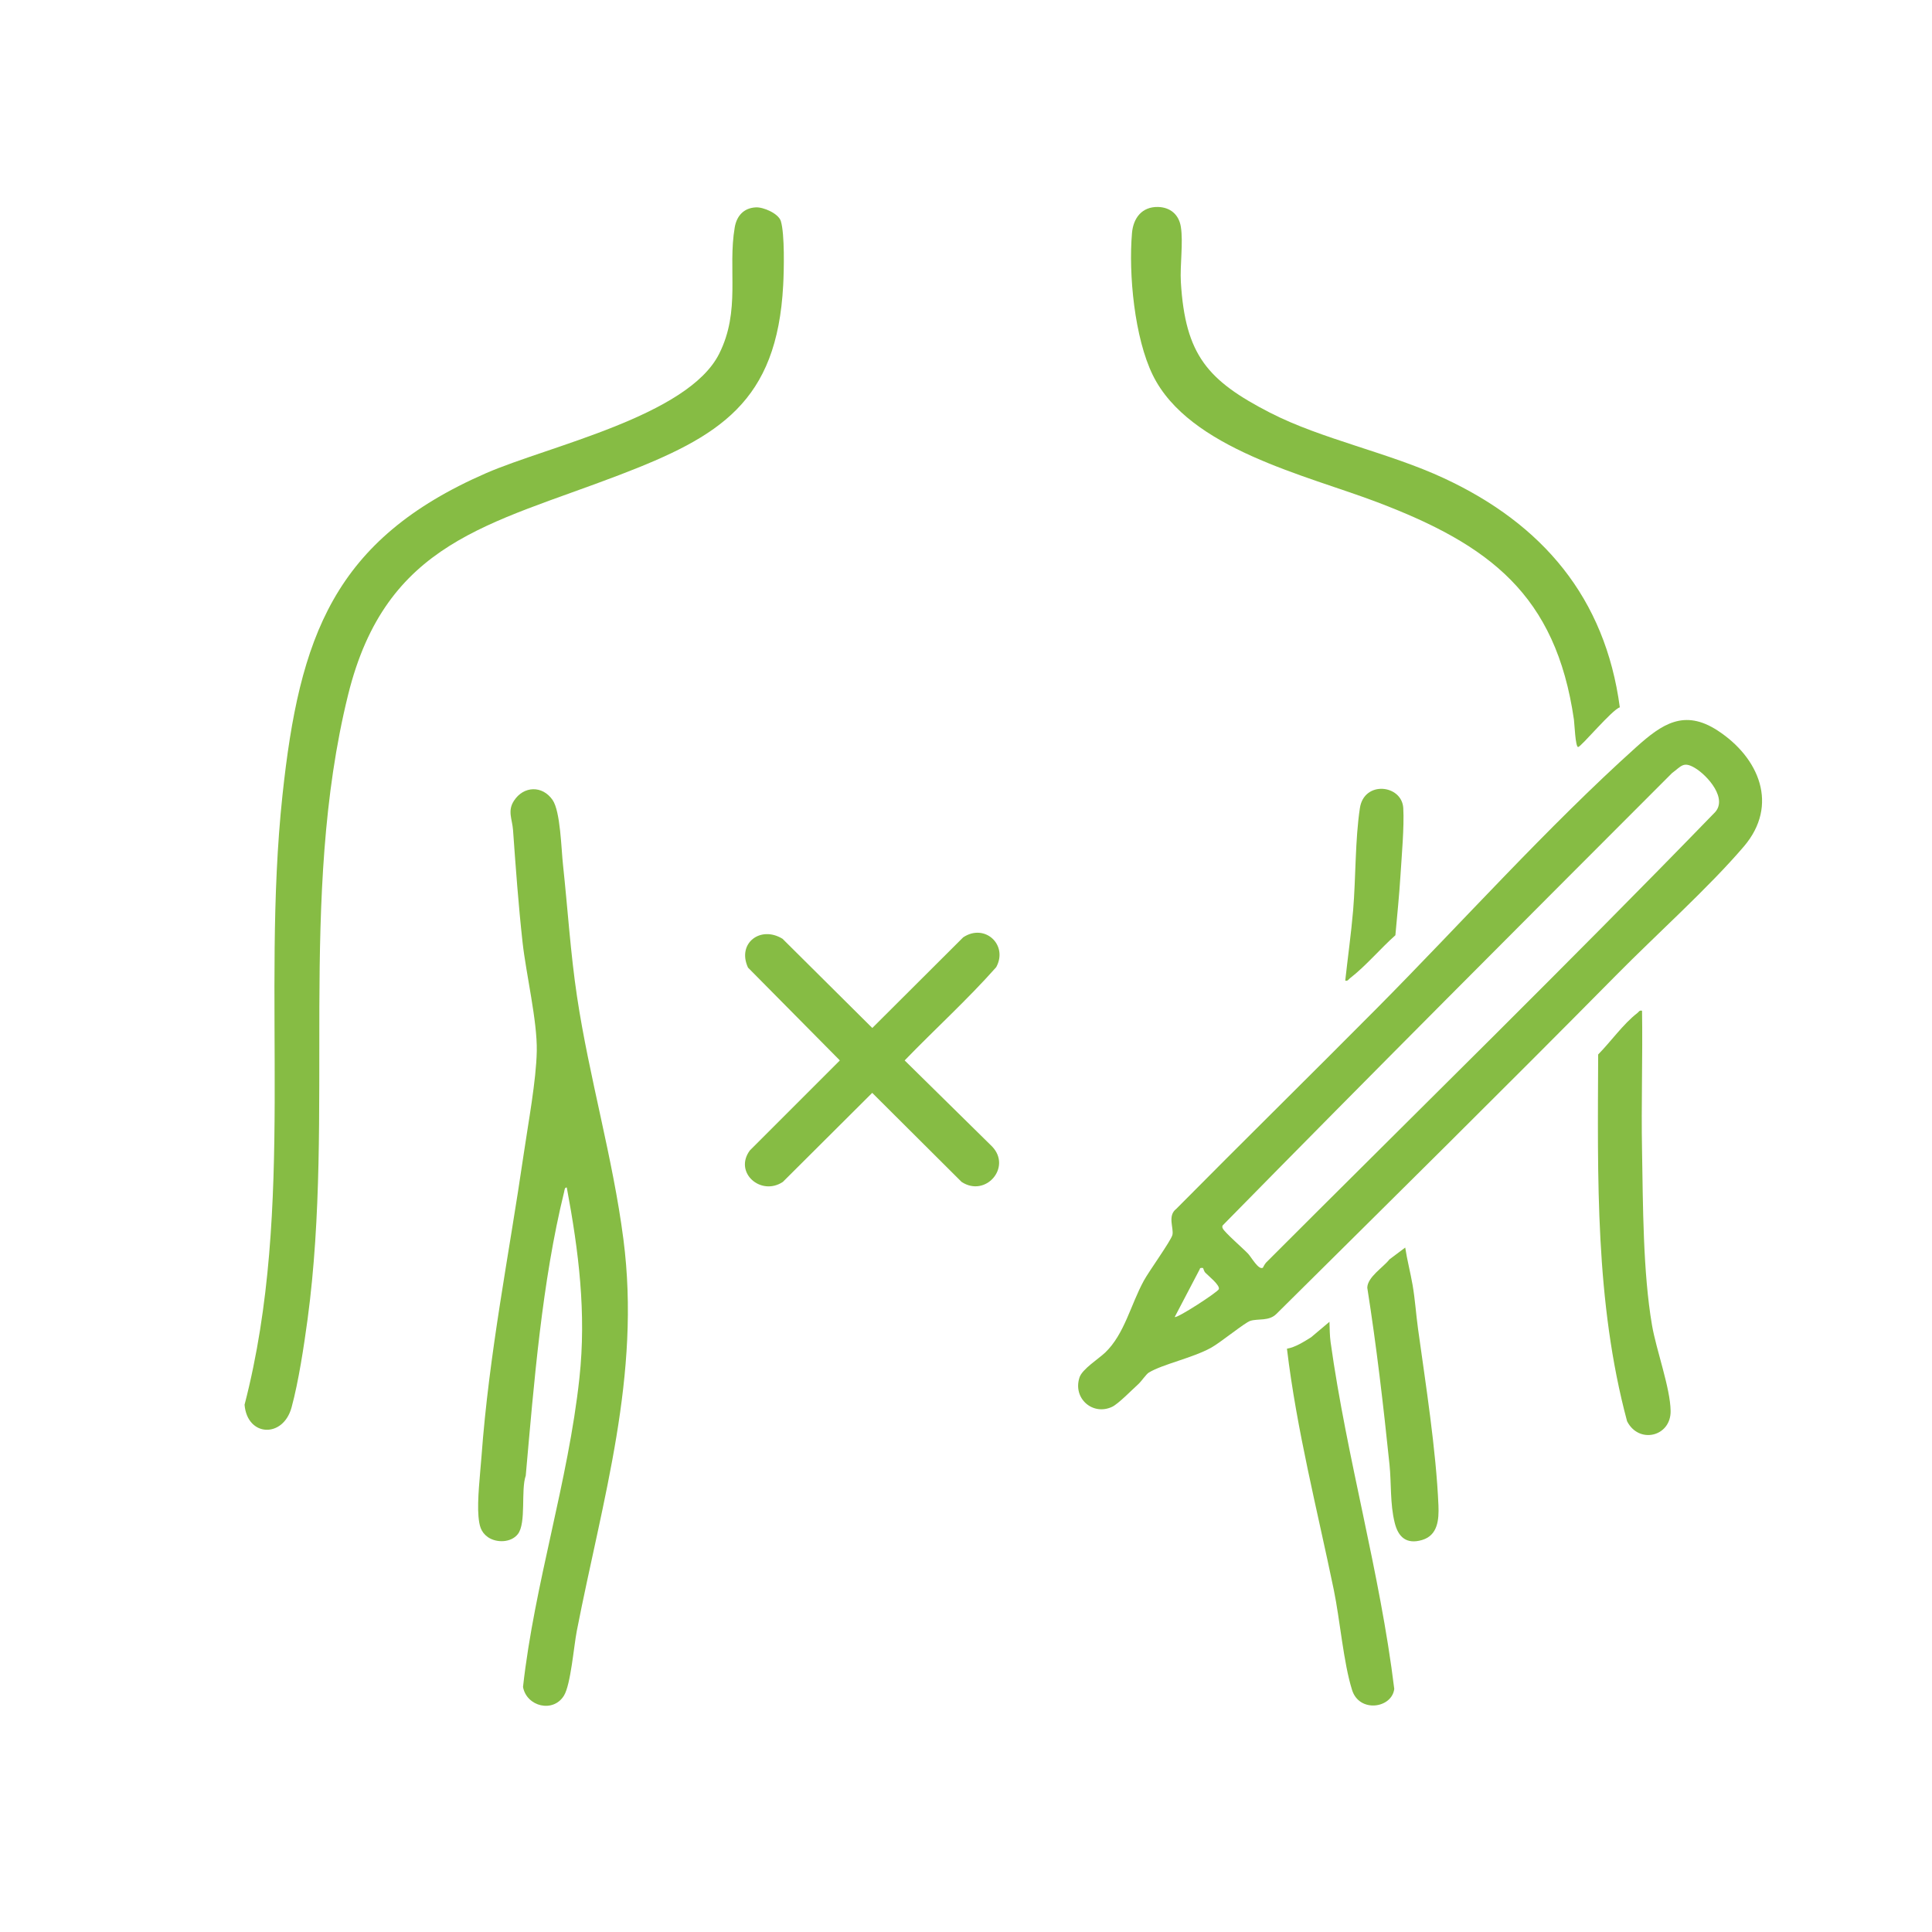
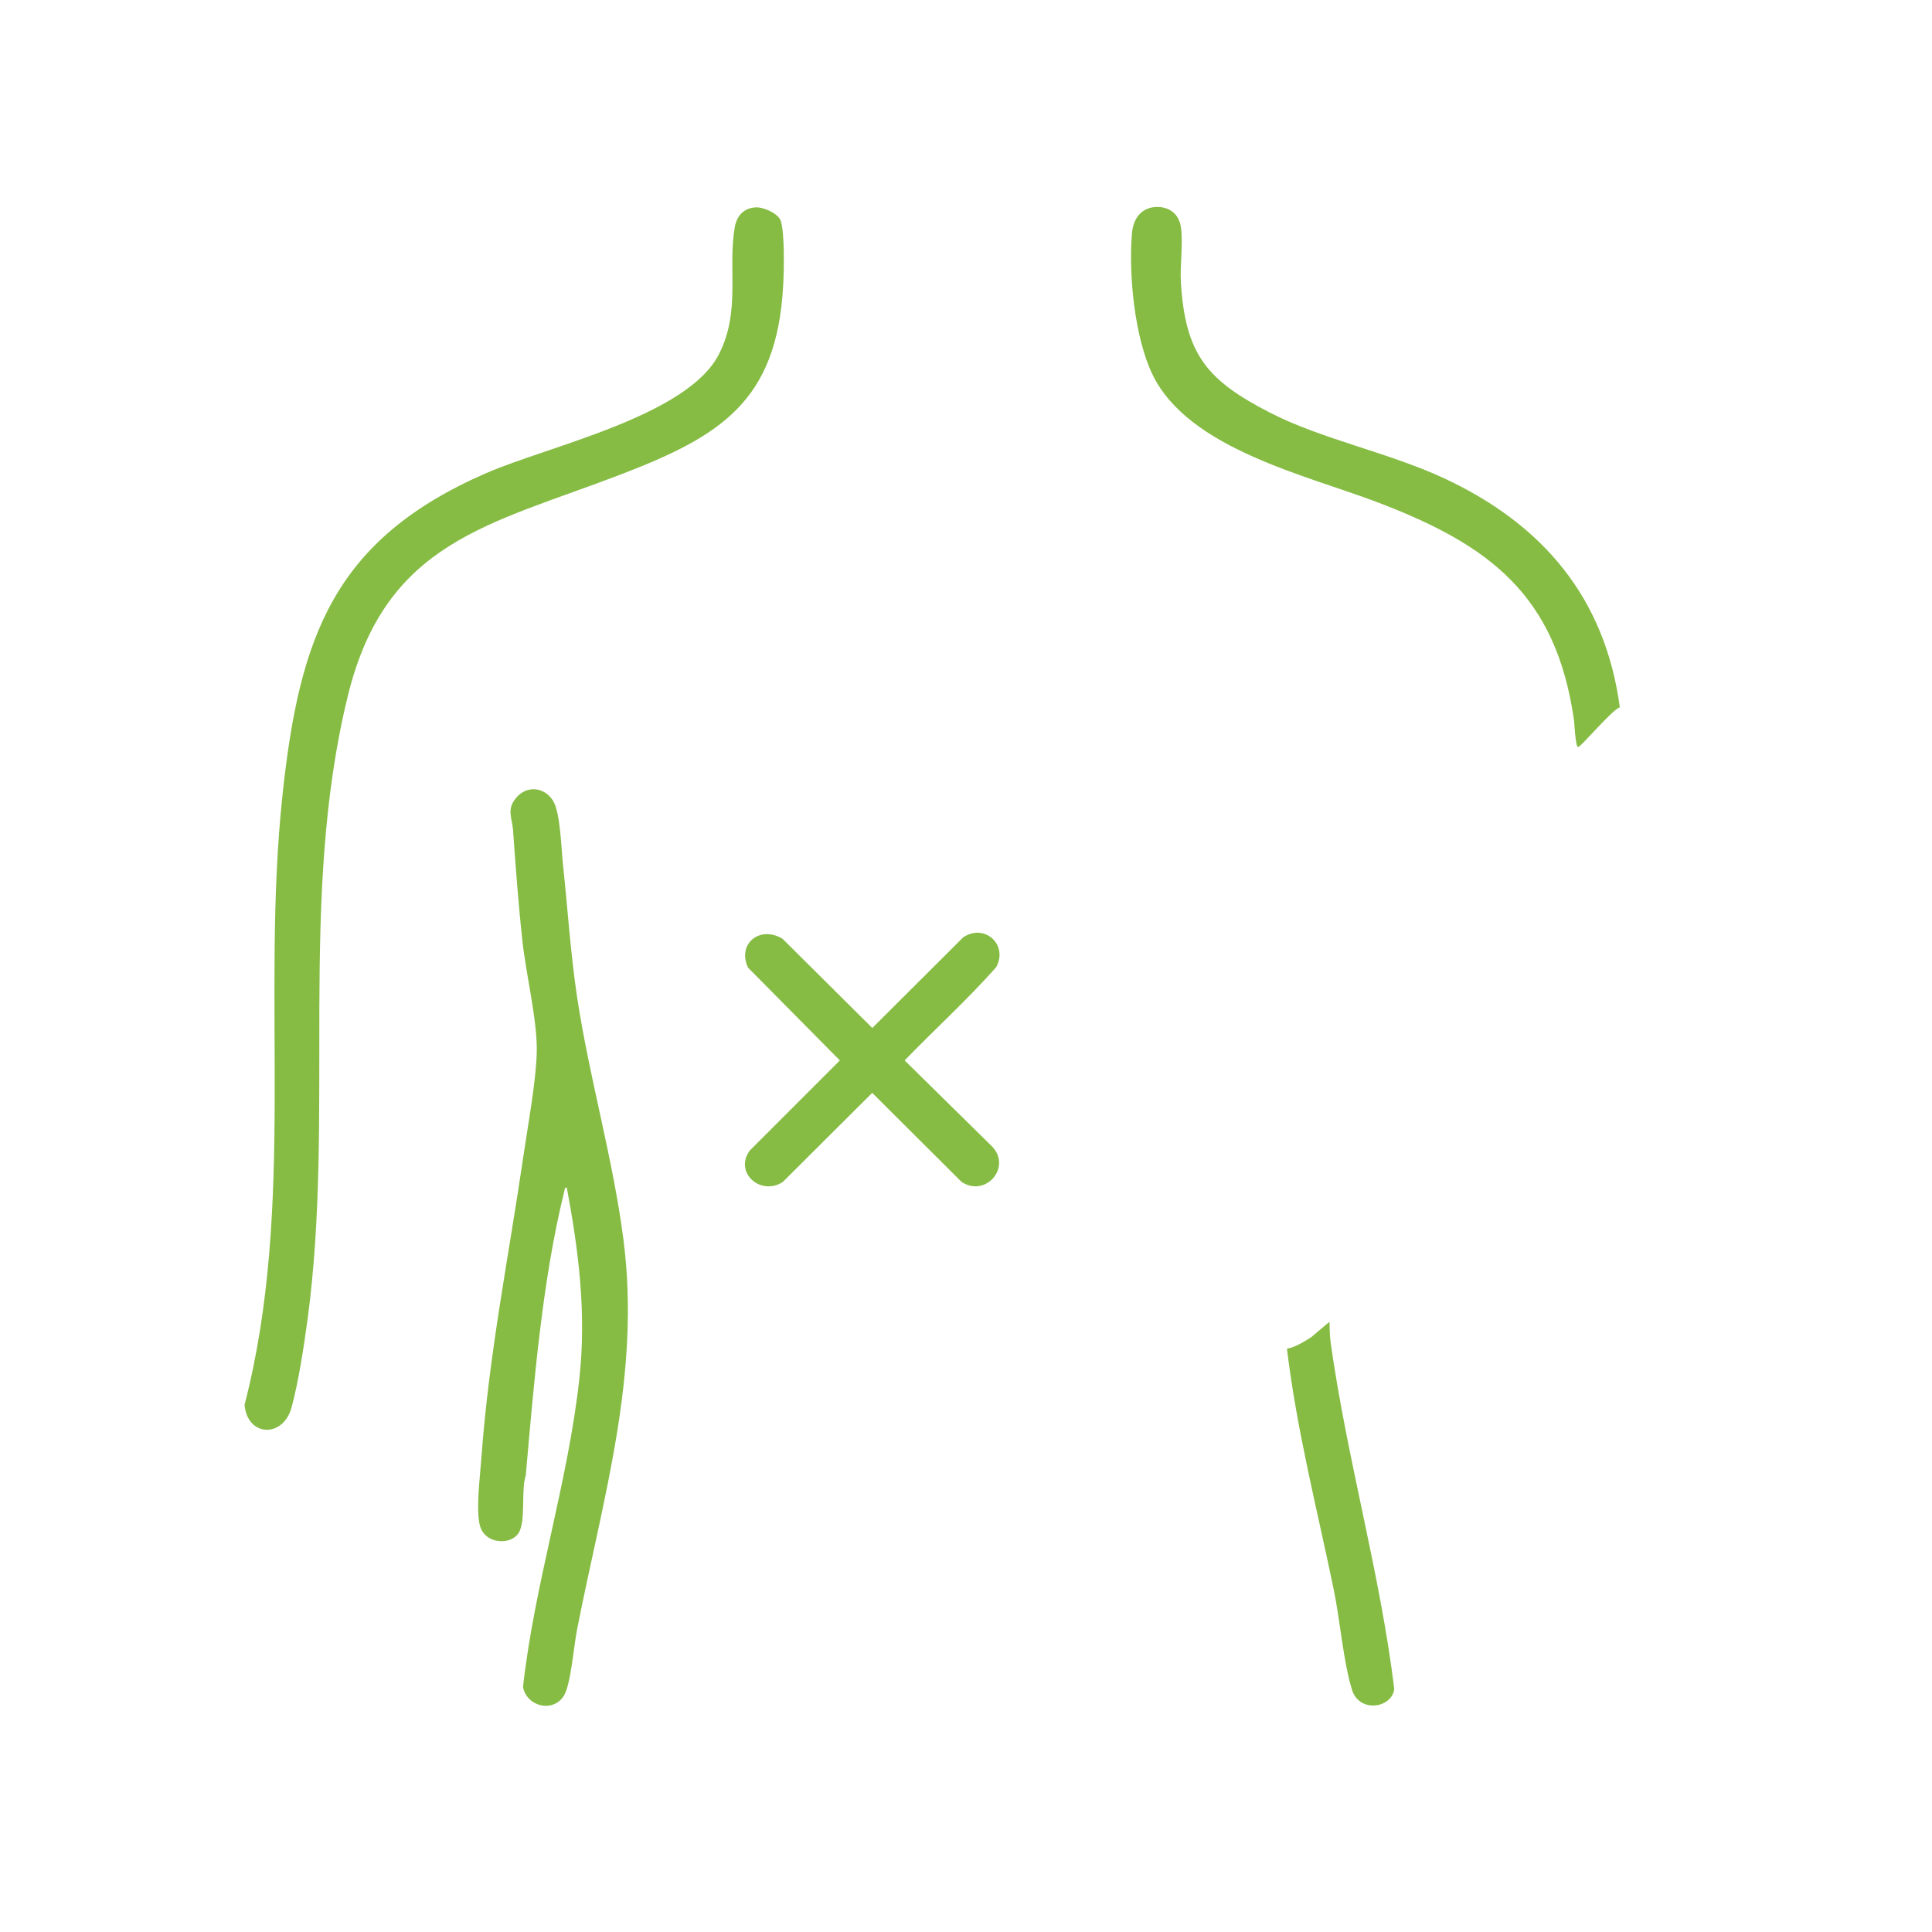
<svg xmlns="http://www.w3.org/2000/svg" id="Layer_1" data-name="Layer 1" viewBox="0 0 240 240">
  <defs>
    <style>
      .cls-1 {
        fill: #86bc44;
      }

      .cls-2 {
        fill: #fff;
      }
    </style>
  </defs>
  <rect class="cls-2" x="0" width="240" height="240" />
  <g>
    <path class="cls-1" d="M97.2,116.61l11.16,11.09,11.29-11.26c2.68-1.79,5.62.94,4.1,3.71-3.58,4.04-7.61,7.69-11.37,11.58l10.87,10.7c2.46,2.59-.83,6.36-3.8,4.39l-11.1-11.06-11.1,11.06c-2.71,1.81-6.13-1.15-4.1-3.91l11.18-11.18-11.41-11.53c-1.4-3.04,1.56-5.25,4.27-3.59Z" />
    <g>
-       <path class="cls-1" d="M203.98,125.55c.09,5.78-.11,11.58,0,17.37.12,6.78.11,15.13,1.24,21.71.53,3.09,2.27,7.78,2.31,10.64.05,3.2-3.95,4.16-5.41,1.28-3.98-14.84-3.65-30.29-3.59-45.56,1.54-1.56,3.14-3.82,4.86-5.14.2-.15.25-.38.59-.29Z" />
-       <path class="cls-1" d="M174.56,154.97c.24,1.57.65,3.11.92,4.67.31,1.8.42,3.6.67,5.41.95,6.88,2.25,15.09,2.54,21.98.07,1.74-.08,3.69-2.02,4.27s-2.98-.34-3.42-2.16c-.58-2.34-.4-4.85-.64-7.2-.76-7.34-1.61-14.69-2.76-21.97.02-1.33,1.98-2.53,2.76-3.53l1.96-1.47Z" />
-       <path class="cls-1" d="M167.11,121.82c.32-2.9.73-5.82.98-8.73.34-4.06.24-8.74.84-12.7.52-3.47,5.23-2.92,5.39,0,.13,2.34-.2,5.93-.35,8.38s-.41,4.95-.63,7.41c-1.88,1.67-3.68,3.83-5.64,5.34-.2.15-.25.38-.59.29Z" />
+       <path class="cls-1" d="M203.98,125.55Z" />
      <g>
        <path class="cls-1" d="M157.82,51.29c6.33,3.26,14.74,4.94,21.58,8.13,12.2,5.68,20,14.81,21.82,28.45-.93.25-4.82,4.92-5.18,4.93-.34,0-.45-2.89-.52-3.4-2.25-15.54-10.51-21.72-24.39-27-8.81-3.36-23.43-6.62-27.93-15.81-2.27-4.64-3.02-12.53-2.58-17.64.16-1.86,1.23-3.28,3.23-3.24,1.55.04,2.6.96,2.84,2.47.31,1.96-.12,4.76,0,6.86.55,9.06,3.3,12.23,11.12,16.25Z" />
        <g>
          <path class="cls-1" d="M165.15,164.19c.03.8.03,1.74.14,2.52,2.01,14.44,6.14,28.61,7.91,43.09-.29,2.42-4.34,3.01-5.24.14-1.07-3.4-1.5-8.7-2.27-12.44-2.06-9.96-4.61-19.85-5.82-29.96,1.07-.19,2.08-.85,3-1.42l2.29-1.93Z" />
-           <path class="cls-1" d="M200.76,121.15c-13.95,14.12-28.09,28.08-42.19,42.06-.92.94-2.29.57-3.25.87-.69.22-3.72,2.71-4.89,3.35-2.31,1.27-5.98,2.03-7.71,3.07-.34.2-.89,1.05-1.31,1.44-.77.69-2.49,2.46-3.26,2.82-2.39,1.13-4.91-1.03-4.05-3.65.34-1.04,2.35-2.29,3.19-3.09,2.4-2.3,3.16-5.93,4.8-8.93.61-1.13,3.38-4.97,3.55-5.68.2-.83-.65-2.38.48-3.24,8.26-8.34,16.64-16.58,24.91-24.91,10.48-10.56,21.26-22.6,32.25-32.47,3.17-2.84,5.93-4.75,10.09-2.04,5.17,3.37,7.64,9.27,3.26,14.4s-10.86,10.92-15.87,16ZM156.88,157.48s.23-.47.41-.65c18.58-18.59,37.32-36.93,55.62-55.79,1.87-1.74-.82-4.74-2.39-5.66-1.42-.83-1.66-.19-2.81.65-18.66,18.68-37.34,37.37-55.82,56.19-.08.14-.06.25.01.39.25.51,2.55,2.5,3.15,3.14.4.43,1.3,2.06,1.83,1.73ZM149.45,157.52s-.42-.08-.4.12l-3.12,5.96c.22.24,5.37-3.1,5.48-3.46.15-.5-1.28-1.63-1.67-2.03-.2-.21-.26-.57-.29-.59Z" />
        </g>
      </g>
    </g>
    <g>
      <path class="cls-1" d="M93.9,25.76c.93-.05,2.81.76,3.1,1.71.49,1.61.39,6.13.29,7.96-.77,14.51-7.87,18.8-20.36,23.58-16.11,6.17-28.98,8.24-33.69,27.31-6.23,25.25-1.61,52.07-5.03,77.55-.45,3.32-1.12,7.77-1.99,10.96-1.05,3.86-5.51,3.66-5.84-.33,6.39-24.65,2.02-50.59,4.71-75.72,2.1-19.65,6.33-31.74,25.31-40.01,7.77-3.38,25.03-7.07,28.93-14.81,2.71-5.38,1.05-10.49,1.94-15.71.24-1.41,1.1-2.41,2.61-2.49Z" />
      <path class="cls-1" d="M70.41,147.52c-.28-.05-.28.35-.33.54-2.75,11.18-3.75,23.76-4.77,35.25-.63,1.79.09,5.88-.98,7.26-.84,1.08-2.65,1.12-3.72.38-.92-.65-1.07-1.49-1.17-2.56-.18-2.01.21-5.3.37-7.43.95-12.91,3.41-24.99,5.26-37.69.55-3.77,1.54-9.04,1.61-12.71.07-3.75-1.33-9.55-1.77-13.54-.51-4.62-.85-9.29-1.18-13.92-.1-1.34-.71-2.36.11-3.62,1.2-1.86,3.53-1.94,4.8-.11.99,1.43,1.08,6.12,1.3,8.08.58,5.4.93,10.96,1.74,16.35,1.52,10.1,4.45,20.01,5.76,30.13,2.2,16.93-2.59,32.28-5.79,48.68-.37,1.91-.75,6.64-1.59,8.02-1.34,2.19-4.64,1.37-5.09-1.07,1.43-12.86,5.62-25.5,7.01-38.4.87-8.05-.09-15.73-1.57-23.63Z" />
    </g>
  </g>
</svg>